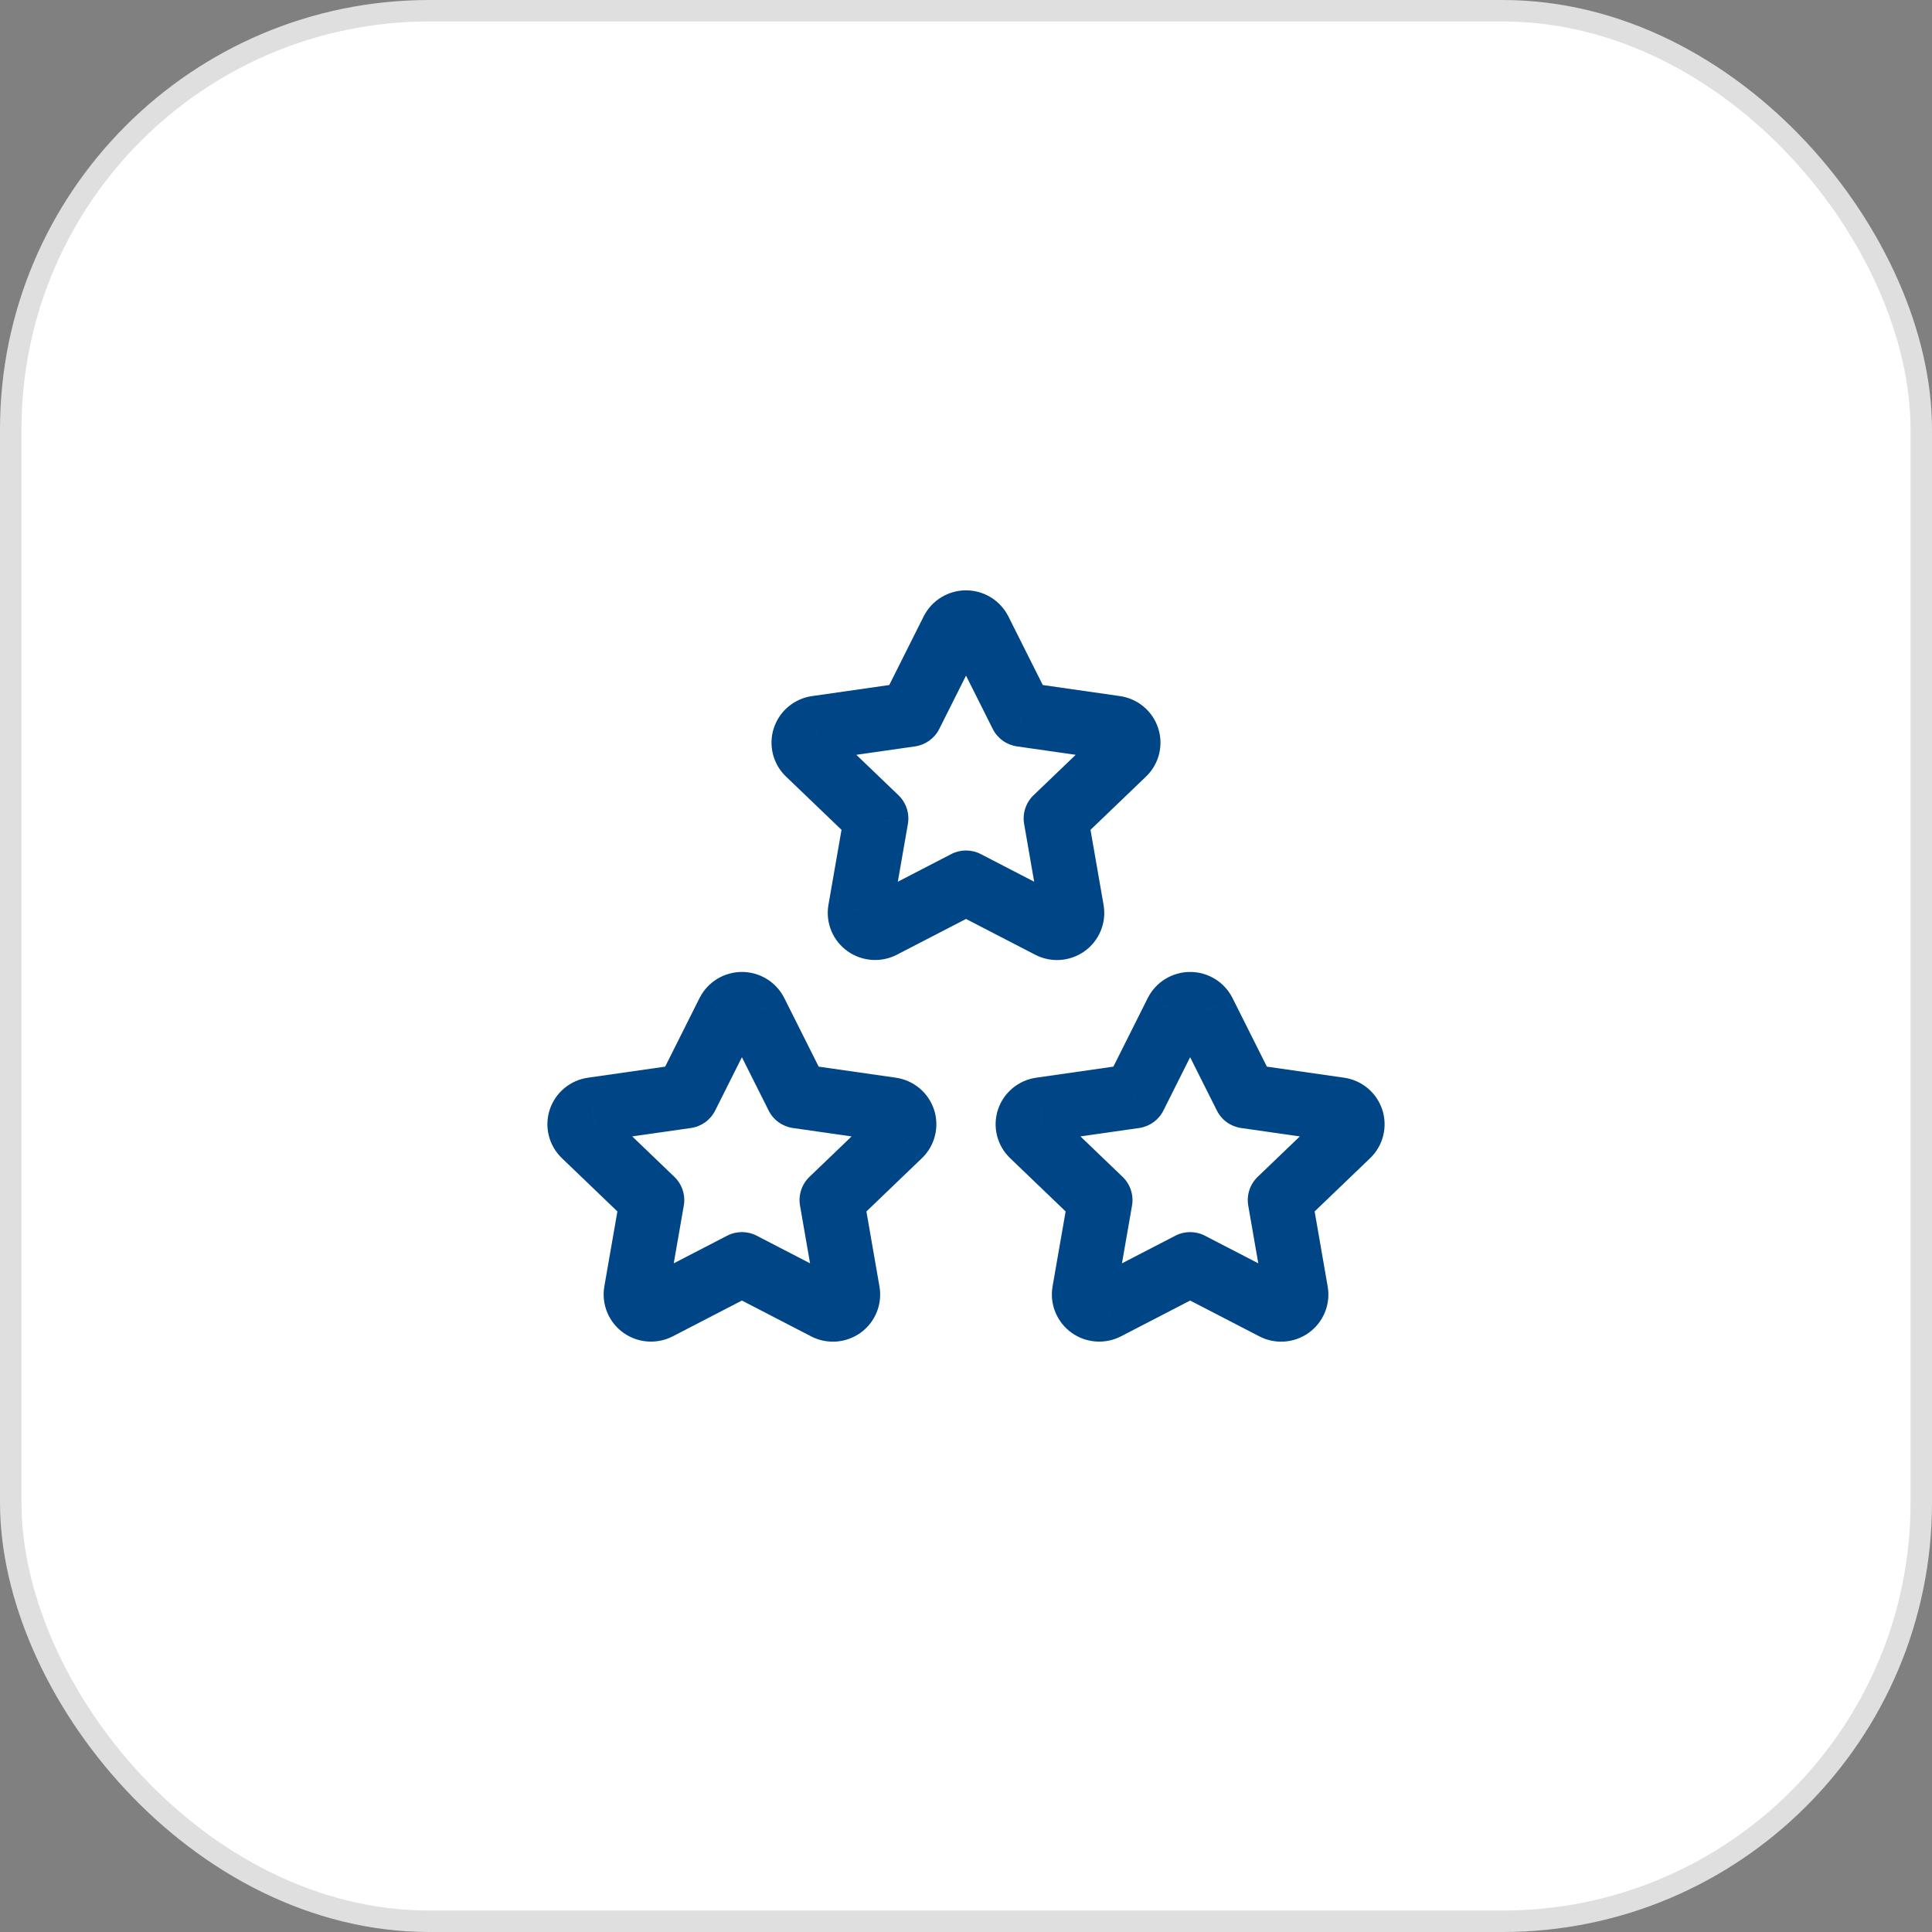
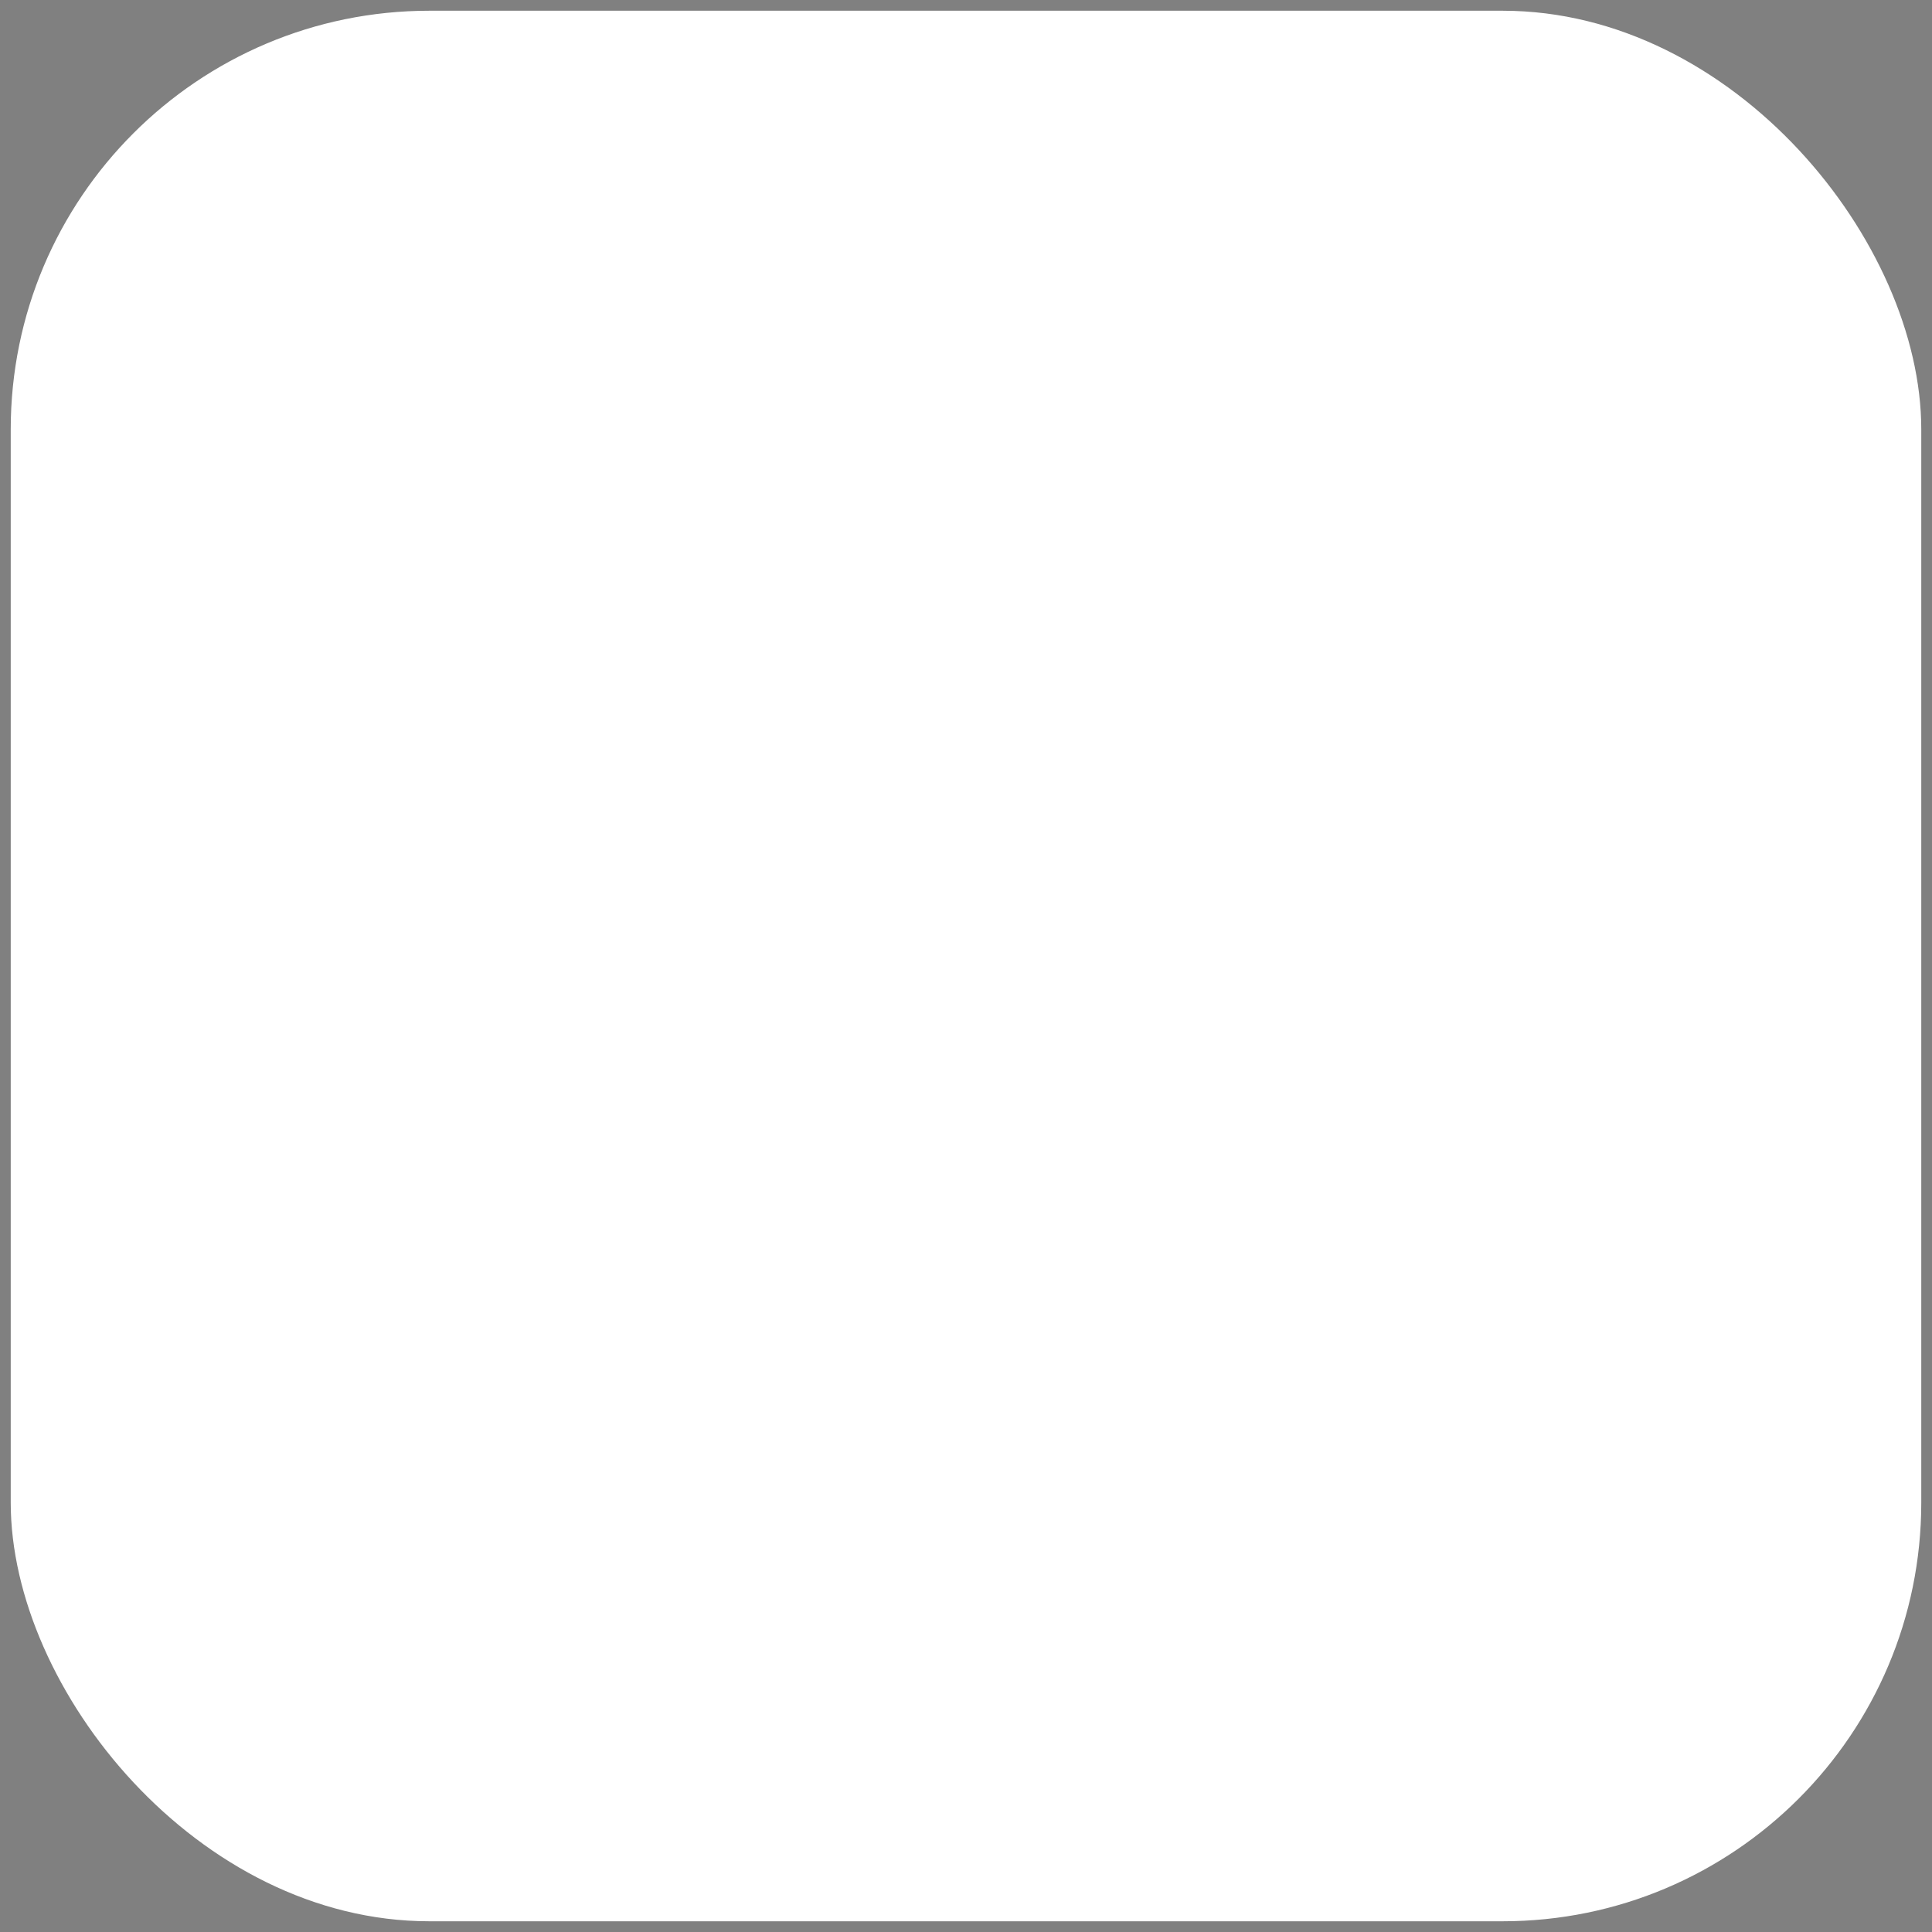
<svg xmlns="http://www.w3.org/2000/svg" width="90" height="90" viewBox="0 0 90 90" fill="none">
  <rect x="0" y="0" width="90" height="90" fill="#808080" stroke="none" />
  <rect x="0.5" y="0.5" width="89" height="89" rx="19.5" fill="white" />
-   <rect x="0.5" y="0.5" width="89" height="89" rx="19.5" stroke="#DFDFDF" />
-   <path d="M55.441 58.896L56.13 57.564C55.698 57.34 55.184 57.34 54.752 57.564L55.441 58.896ZM51.532 60.919L52.217 62.253L52.221 62.251L51.532 60.919ZM51.154 60.996L51.262 59.5L51.154 60.996ZM50.509 60.19L49.031 59.933C49.03 59.938 49.029 59.944 49.029 59.949L50.509 60.19ZM51.256 55.904L52.734 56.162C52.819 55.67 52.655 55.168 52.295 54.822L51.256 55.904ZM48.093 52.87L49.132 51.788L49.129 51.785L48.093 52.87ZM48.484 51.688L48.687 53.174L48.697 53.172L48.484 51.688ZM52.855 51.062L53.067 52.547C53.553 52.477 53.975 52.174 54.195 51.734L52.855 51.062ZM54.809 47.163L53.469 46.489L53.468 46.491L54.809 47.163ZM55.441 46.777V48.277V46.777ZM56.073 47.163L57.414 46.491L57.413 46.489L56.073 47.163ZM58.028 51.062L56.687 51.734C56.907 52.174 57.328 52.477 57.815 52.547L58.028 51.062ZM62.398 51.688L62.185 53.172L62.187 53.173L62.398 51.688ZM62.789 52.87L63.827 53.952L63.83 53.949L62.789 52.87ZM59.626 55.904L58.587 54.822C58.227 55.168 58.063 55.67 58.148 56.161L59.626 55.904ZM60.371 60.189L58.893 60.446L58.894 60.447L60.371 60.189ZM59.728 60.998L59.832 62.495L59.728 60.998ZM59.351 60.919L60.047 59.59L60.04 59.587L59.351 60.919ZM34.561 58.896L35.25 57.564C34.818 57.34 34.304 57.34 33.872 57.564L34.561 58.896ZM30.651 60.919L31.337 62.253L31.341 62.251L30.651 60.919ZM30.274 60.996L30.382 59.5L30.274 60.996ZM29.629 60.19L28.151 59.933C28.15 59.938 28.149 59.944 28.149 59.949L29.629 60.19ZM30.376 55.904L31.854 56.162C31.94 55.67 31.775 55.168 31.415 54.822L30.376 55.904ZM27.213 52.87L28.252 51.788L28.249 51.785L27.213 52.87ZM27.604 51.688L27.807 53.174L27.817 53.172L27.604 51.688ZM31.974 51.062L32.187 52.547C32.674 52.477 33.095 52.174 33.315 51.734L31.974 51.062ZM33.929 47.163L32.59 46.489L32.588 46.491L33.929 47.163ZM35.193 47.163L36.534 46.491L36.533 46.489L35.193 47.163ZM37.148 51.062L35.807 51.734C36.027 52.174 36.449 52.477 36.935 52.547L37.148 51.062ZM41.518 51.688L41.305 53.172L41.307 53.173L41.518 51.688ZM41.909 52.87L42.947 53.952L42.95 53.949L41.909 52.87ZM38.746 55.904L37.708 54.822C37.347 55.168 37.183 55.67 37.268 56.161L38.746 55.904ZM39.491 60.189L38.013 60.446L38.014 60.447L39.491 60.189ZM38.849 60.998L38.952 62.495L38.849 60.998ZM38.471 60.919L39.166 59.59L39.16 59.587L38.471 60.919ZM45.001 41.119L45.69 39.787C45.258 39.563 44.744 39.563 44.311 39.787L45.001 41.119ZM41.091 43.142L41.777 44.476L41.78 44.474L41.091 43.142ZM40.069 42.413L38.591 42.156C38.59 42.161 38.589 42.167 38.588 42.172L40.069 42.413ZM40.816 38.127L42.293 38.385C42.379 37.893 42.214 37.391 41.854 37.045L40.816 38.127ZM37.653 35.093L38.692 34.011L38.689 34.008L37.653 35.093ZM38.044 33.911L38.247 35.397L38.256 35.396L38.044 33.911ZM42.414 33.285L42.627 34.77C43.113 34.7 43.535 34.397 43.755 33.957L42.414 33.285ZM44.369 29.387L43.029 28.712L43.028 28.714L44.369 29.387ZM45.001 29V30.5V29ZM45.632 29.387L46.973 28.714L46.972 28.712L45.632 29.387ZM47.587 33.285L46.246 33.957C46.467 34.397 46.888 34.7 47.375 34.77L47.587 33.285ZM51.958 33.911L51.745 35.396L51.746 35.396L51.958 33.911ZM52.348 35.093L53.387 36.175L53.39 36.172L52.348 35.093ZM49.186 38.127L48.147 37.045C47.787 37.391 47.622 37.893 47.708 38.385L49.186 38.127ZM49.931 42.412L48.453 42.669L48.453 42.67L49.931 42.412ZM48.91 43.142L49.606 41.813L49.599 41.81L48.91 43.142ZM54.752 57.564L50.842 59.587L52.221 62.251L56.13 60.228L54.752 57.564ZM50.846 59.585C50.975 59.519 51.119 59.49 51.262 59.5L51.047 62.492C51.451 62.521 51.856 62.439 52.217 62.253L50.846 59.585ZM51.262 59.5C51.405 59.51 51.544 59.56 51.663 59.645L49.922 62.087C50.253 62.324 50.643 62.463 51.047 62.492L51.262 59.5ZM51.663 59.645C51.783 59.73 51.878 59.848 51.937 59.987L49.171 61.148C49.33 61.527 49.59 61.851 49.922 62.087L51.663 59.645ZM51.937 59.987C51.996 60.127 52.014 60.281 51.99 60.432L49.029 59.949C48.962 60.355 49.012 60.77 49.171 61.148L51.937 59.987ZM51.987 60.448L52.734 56.162L49.778 55.647L49.031 59.933L51.987 60.448ZM52.295 54.822L49.132 51.788L47.055 53.952L50.218 56.987L52.295 54.822ZM49.129 51.785C49.238 51.889 49.318 52.023 49.355 52.173L46.446 52.905C46.547 53.307 46.76 53.67 47.058 53.955L49.129 51.785ZM49.355 52.173C49.393 52.324 49.387 52.482 49.339 52.629L46.49 51.688C46.36 52.081 46.345 52.503 46.446 52.905L49.355 52.173ZM49.339 52.629C49.29 52.776 49.202 52.903 49.086 52.999L47.176 50.686C46.859 50.948 46.62 51.294 46.49 51.688L49.339 52.629ZM49.086 52.999C48.971 53.094 48.832 53.154 48.687 53.174L48.281 50.202C47.876 50.257 47.493 50.424 47.176 50.686L49.086 52.999ZM48.697 53.172L53.067 52.547L52.642 49.577L48.272 50.203L48.697 53.172ZM54.195 51.734L56.15 47.836L53.468 46.491L51.514 50.39L54.195 51.734ZM56.149 47.838C56.081 47.973 55.977 48.084 55.852 48.161L54.286 45.602C53.938 45.815 53.654 46.121 53.469 46.489L56.149 47.838ZM55.852 48.161C55.727 48.237 55.585 48.277 55.441 48.277V45.277C55.034 45.277 54.635 45.389 54.286 45.602L55.852 48.161ZM55.441 48.277C55.297 48.277 55.155 48.237 55.03 48.161L56.596 45.602C56.247 45.389 55.848 45.277 55.441 45.277V48.277ZM55.03 48.161C54.905 48.084 54.801 47.973 54.733 47.838L57.413 46.489C57.228 46.121 56.944 45.815 56.596 45.602L55.03 48.161ZM54.732 47.836L56.687 51.734L59.368 50.39L57.414 46.491L54.732 47.836ZM57.815 52.547L62.185 53.172L62.611 50.203L58.24 49.577L57.815 52.547ZM62.187 53.173C62.043 53.152 61.906 53.092 61.791 52.997L63.708 50.689C63.393 50.428 63.012 50.26 62.609 50.203L62.187 53.173ZM61.791 52.997C61.677 52.902 61.589 52.775 61.541 52.629L64.39 51.688C64.26 51.297 64.023 50.951 63.708 50.689L61.791 52.997ZM61.541 52.629C61.493 52.484 61.487 52.327 61.524 52.177L64.435 52.901C64.535 52.501 64.519 52.08 64.39 51.688L61.541 52.629ZM61.524 52.177C61.561 52.028 61.639 51.894 61.747 51.79L63.83 53.949C64.125 53.665 64.336 53.302 64.435 52.901L61.524 52.177ZM61.75 51.788L58.587 54.822L60.664 56.987L63.827 53.952L61.75 51.788ZM58.148 56.161L58.893 60.446L61.849 59.931L61.104 55.647L58.148 56.161ZM58.894 60.447C58.867 60.295 58.884 60.139 58.943 59.997L61.717 61.139C61.874 60.757 61.92 60.338 61.849 59.93L58.894 60.447ZM58.943 59.997C59.001 59.855 59.097 59.735 59.218 59.648L60.965 62.088C61.298 61.849 61.559 61.521 61.717 61.139L58.943 59.997ZM59.218 59.648C59.339 59.562 59.48 59.512 59.625 59.502L59.832 62.495C60.239 62.467 60.631 62.326 60.965 62.088L59.218 59.648ZM59.625 59.502C59.77 59.492 59.916 59.522 60.047 59.59L58.655 62.248C59.017 62.438 59.425 62.523 59.832 62.495L59.625 59.502ZM60.04 59.587L56.13 57.564L54.752 60.228L58.661 62.251L60.04 59.587ZM33.872 57.564L29.962 59.587L31.341 62.251L35.25 60.228L33.872 57.564ZM29.966 59.585C30.095 59.519 30.239 59.49 30.382 59.5L30.167 62.492C30.571 62.521 30.976 62.439 31.337 62.253L29.966 59.585ZM30.382 59.5C30.525 59.51 30.664 59.56 30.784 59.645L29.042 62.087C29.373 62.324 29.763 62.463 30.167 62.492L30.382 59.5ZM30.784 59.645C30.903 59.73 30.998 59.848 31.057 59.987L28.291 61.148C28.45 61.527 28.71 61.851 29.042 62.087L30.784 59.645ZM31.057 59.987C31.116 60.127 31.134 60.281 31.11 60.432L28.149 59.949C28.082 60.355 28.132 60.77 28.291 61.148L31.057 59.987ZM31.107 60.448L31.854 56.162L28.898 55.647L28.151 59.933L31.107 60.448ZM31.415 54.822L28.252 51.788L26.175 53.952L29.338 56.987L31.415 54.822ZM28.249 51.785C28.358 51.889 28.438 52.023 28.475 52.173L25.566 52.905C25.667 53.307 25.88 53.67 26.178 53.955L28.249 51.785ZM28.475 52.173C28.513 52.324 28.507 52.482 28.459 52.629L25.61 51.688C25.48 52.081 25.465 52.503 25.566 52.905L28.475 52.173ZM28.459 52.629C28.41 52.776 28.322 52.903 28.206 52.999L26.296 50.686C25.979 50.948 25.74 51.294 25.61 51.688L28.459 52.629ZM28.206 52.999C28.091 53.094 27.952 53.154 27.807 53.174L27.401 50.202C26.996 50.257 26.613 50.424 26.296 50.686L28.206 52.999ZM27.817 53.172L32.187 52.547L31.762 49.577L27.392 50.203L27.817 53.172ZM33.315 51.734L35.27 47.836L32.588 46.491L30.634 50.39L33.315 51.734ZM35.269 47.838C35.201 47.973 35.097 48.084 34.972 48.161L33.407 45.602C33.058 45.815 32.775 46.121 32.59 46.489L35.269 47.838ZM34.972 48.161C34.847 48.237 34.705 48.277 34.561 48.277V45.277C34.154 45.277 33.755 45.389 33.407 45.602L34.972 48.161ZM34.561 48.277C34.417 48.277 34.275 48.237 34.15 48.161L35.716 45.602C35.367 45.389 34.968 45.277 34.561 45.277V48.277ZM34.15 48.161C34.025 48.084 33.921 47.973 33.853 47.838L36.533 46.489C36.348 46.121 36.064 45.815 35.716 45.602L34.15 48.161ZM33.852 47.836L35.807 51.734L38.489 50.39L36.534 46.491L33.852 47.836ZM36.935 52.547L41.305 53.172L41.731 50.203L37.36 49.577L36.935 52.547ZM41.307 53.173C41.163 53.152 41.026 53.092 40.911 52.997L42.828 50.689C42.513 50.428 42.132 50.26 41.729 50.203L41.307 53.173ZM40.911 52.997C40.797 52.902 40.709 52.775 40.661 52.629L43.51 51.688C43.38 51.297 43.143 50.951 42.828 50.689L40.911 52.997ZM40.661 52.629C40.613 52.484 40.607 52.327 40.644 52.177L43.555 52.901C43.655 52.501 43.639 52.08 43.51 51.688L40.661 52.629ZM40.644 52.177C40.681 52.028 40.759 51.894 40.867 51.79L42.95 53.949C43.245 53.665 43.456 53.302 43.555 52.901L40.644 52.177ZM40.87 51.788L37.708 54.822L39.785 56.987L42.947 53.952L40.87 51.788ZM37.268 56.161L38.013 60.446L40.969 59.931L40.224 55.647L37.268 56.161ZM38.014 60.447C37.987 60.295 38.004 60.139 38.063 59.997L40.837 61.139C40.994 60.757 41.04 60.338 40.969 59.93L38.014 60.447ZM38.063 59.997C38.121 59.855 38.217 59.735 38.338 59.648L40.085 62.088C40.418 61.849 40.68 61.521 40.837 61.139L38.063 59.997ZM38.338 59.648C38.459 59.562 38.6 59.512 38.745 59.502L38.952 62.495C39.359 62.467 39.751 62.326 40.085 62.088L38.338 59.648ZM38.745 59.502C38.89 59.492 39.036 59.522 39.166 59.59L37.775 62.248C38.137 62.438 38.545 62.523 38.952 62.495L38.745 59.502ZM39.16 59.587L35.25 57.564L33.872 60.228L37.781 62.251L39.16 59.587ZM44.311 39.787L40.402 41.81L41.78 44.474L45.69 42.452L44.311 39.787ZM40.405 41.808C40.535 41.742 40.678 41.713 40.822 41.723L40.606 44.715C41.011 44.744 41.416 44.662 41.777 44.476L40.405 41.808ZM40.822 41.723C40.965 41.733 41.104 41.783 41.223 41.868L39.482 44.311C39.813 44.547 40.203 44.686 40.606 44.715L40.822 41.723ZM41.223 41.868C41.343 41.953 41.438 42.071 41.497 42.211L38.73 43.372C38.889 43.75 39.15 44.074 39.482 44.311L41.223 41.868ZM41.497 42.211C41.555 42.35 41.574 42.504 41.549 42.655L38.588 42.172C38.522 42.578 38.572 42.993 38.73 43.372L41.497 42.211ZM41.546 42.671L42.293 38.385L39.338 37.87L38.591 42.156L41.546 42.671ZM41.854 37.045L38.692 34.011L36.615 36.175L39.777 39.21L41.854 37.045ZM38.689 34.008C38.798 34.112 38.877 34.246 38.915 34.397L36.005 35.128C36.107 35.53 36.319 35.894 36.617 36.178L38.689 34.008ZM38.915 34.397C38.953 34.547 38.947 34.705 38.898 34.852L36.05 33.911C35.92 34.304 35.904 34.726 36.005 35.128L38.915 34.397ZM38.898 34.852C38.85 34.999 38.761 35.126 38.646 35.222L36.735 32.909C36.418 33.171 36.18 33.517 36.05 33.911L38.898 34.852ZM38.646 35.222C38.53 35.317 38.392 35.377 38.247 35.397L37.84 32.425C37.435 32.48 37.052 32.647 36.735 32.909L38.646 35.222ZM38.256 35.396L42.627 34.77L42.201 31.8L37.831 32.426L38.256 35.396ZM43.755 33.957L45.71 30.059L43.028 28.714L41.073 32.613L43.755 33.957ZM45.709 30.061C45.641 30.196 45.537 30.307 45.412 30.384L43.846 27.825C43.498 28.038 43.214 28.345 43.029 28.712L45.709 30.061ZM45.412 30.384C45.287 30.46 45.145 30.5 45.001 30.5V27.5C44.594 27.5 44.194 27.612 43.846 27.825L45.412 30.384ZM45.001 30.5C44.857 30.5 44.714 30.46 44.589 30.384L46.155 27.825C45.807 27.612 45.407 27.5 45.001 27.5V30.5ZM44.589 30.384C44.464 30.307 44.361 30.196 44.293 30.061L46.972 28.712C46.787 28.345 46.503 28.038 46.155 27.825L44.589 30.384ZM44.291 30.059L46.246 33.957L48.928 32.613L46.973 28.714L44.291 30.059ZM47.375 34.77L51.745 35.396L52.17 32.426L47.8 31.8L47.375 34.77ZM51.746 35.396C51.603 35.376 51.466 35.315 51.351 35.22L53.268 32.912C52.953 32.651 52.572 32.483 52.169 32.426L51.746 35.396ZM51.351 35.22C51.236 35.125 51.149 34.998 51.101 34.853L53.949 33.911C53.82 33.52 53.583 33.174 53.268 32.912L51.351 35.22ZM51.101 34.853C51.053 34.707 51.047 34.55 51.084 34.4L53.995 35.124C54.095 34.724 54.079 34.303 53.949 33.911L51.101 34.853ZM51.084 34.4C51.121 34.251 51.199 34.117 51.307 34.014L53.39 36.172C53.685 35.888 53.895 35.525 53.995 35.124L51.084 34.4ZM51.31 34.011L48.147 37.045L50.224 39.21L53.387 36.175L51.31 34.011ZM47.708 38.385L48.453 42.669L51.409 42.155L50.663 37.87L47.708 38.385ZM48.453 42.67C48.427 42.518 48.444 42.362 48.502 42.22L51.276 43.362C51.434 42.98 51.48 42.561 51.408 42.153L48.453 42.67ZM48.502 42.22C48.561 42.078 48.657 41.958 48.778 41.871L50.524 44.311C50.858 44.072 51.119 43.744 51.276 43.362L48.502 42.22ZM48.778 41.871C48.899 41.785 49.039 41.735 49.185 41.725L49.391 44.718C49.798 44.69 50.191 44.549 50.524 44.311L48.778 41.871ZM49.185 41.725C49.33 41.715 49.475 41.745 49.606 41.813L48.214 44.471C48.577 44.661 48.984 44.746 49.391 44.718L49.185 41.725ZM49.599 41.81L45.69 39.787L44.311 42.452L48.221 44.474L49.599 41.81Z" fill="#004687" />
</svg>